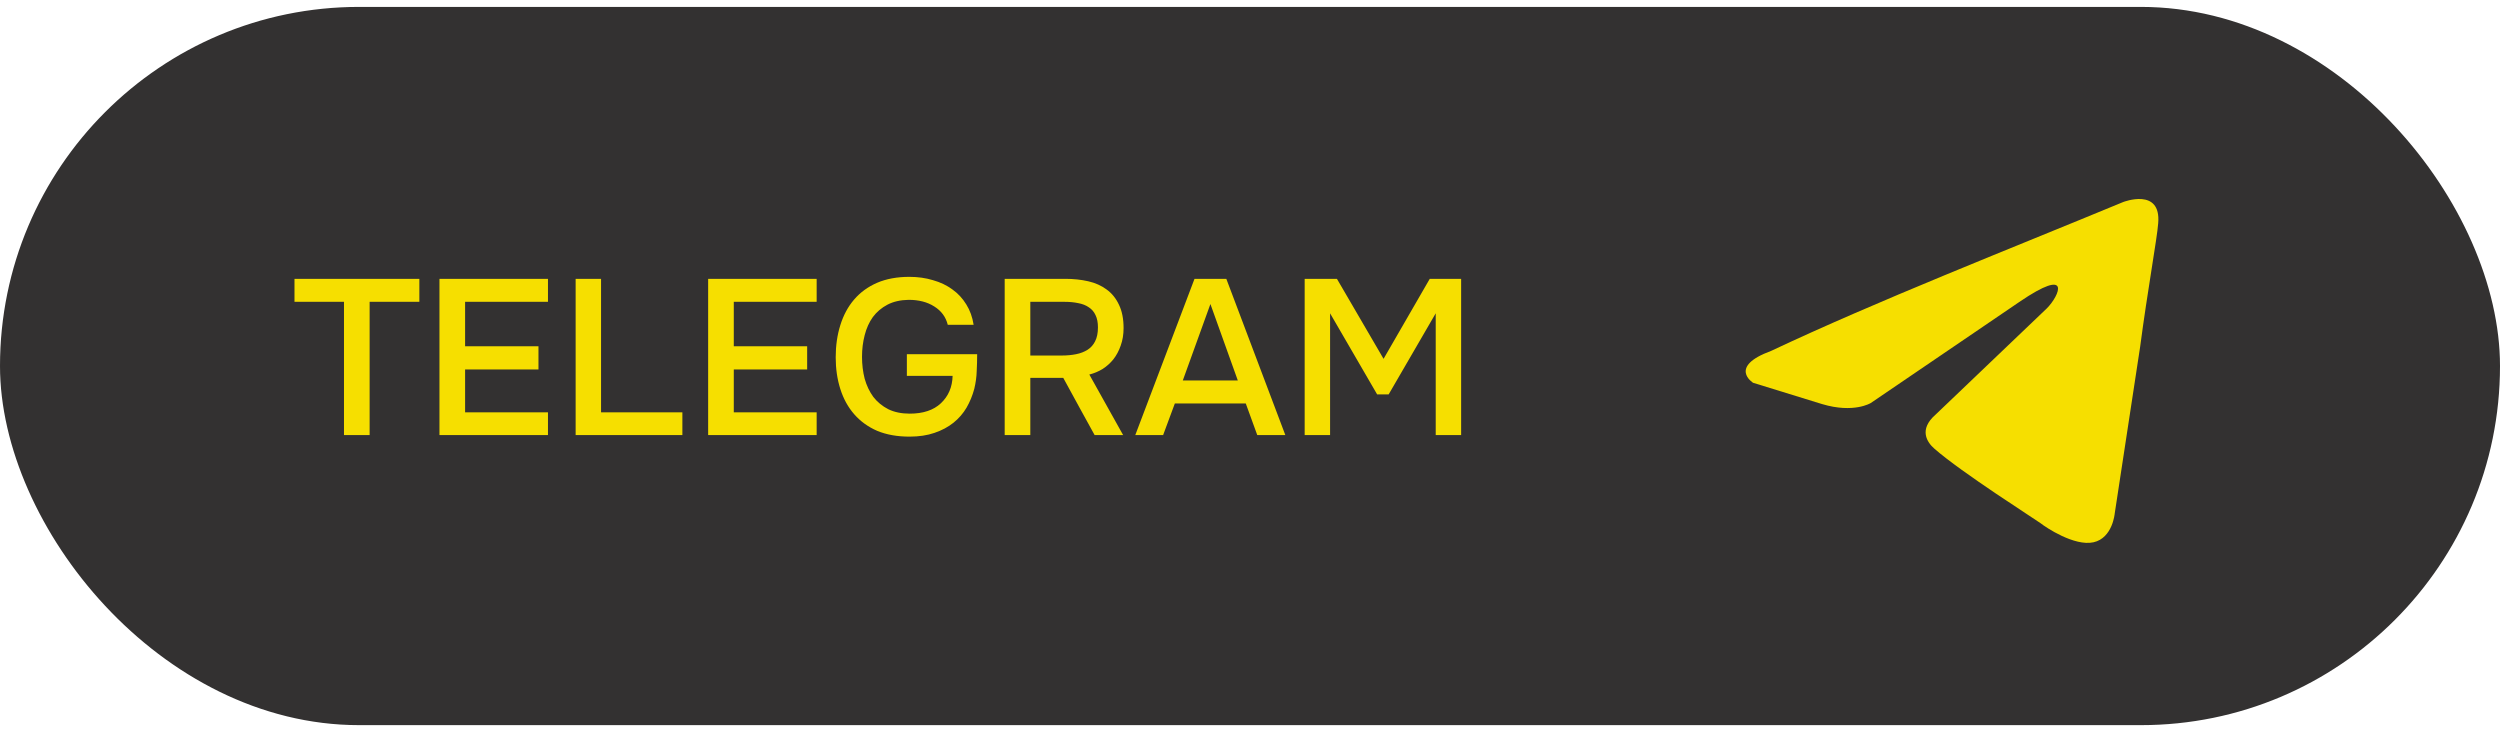
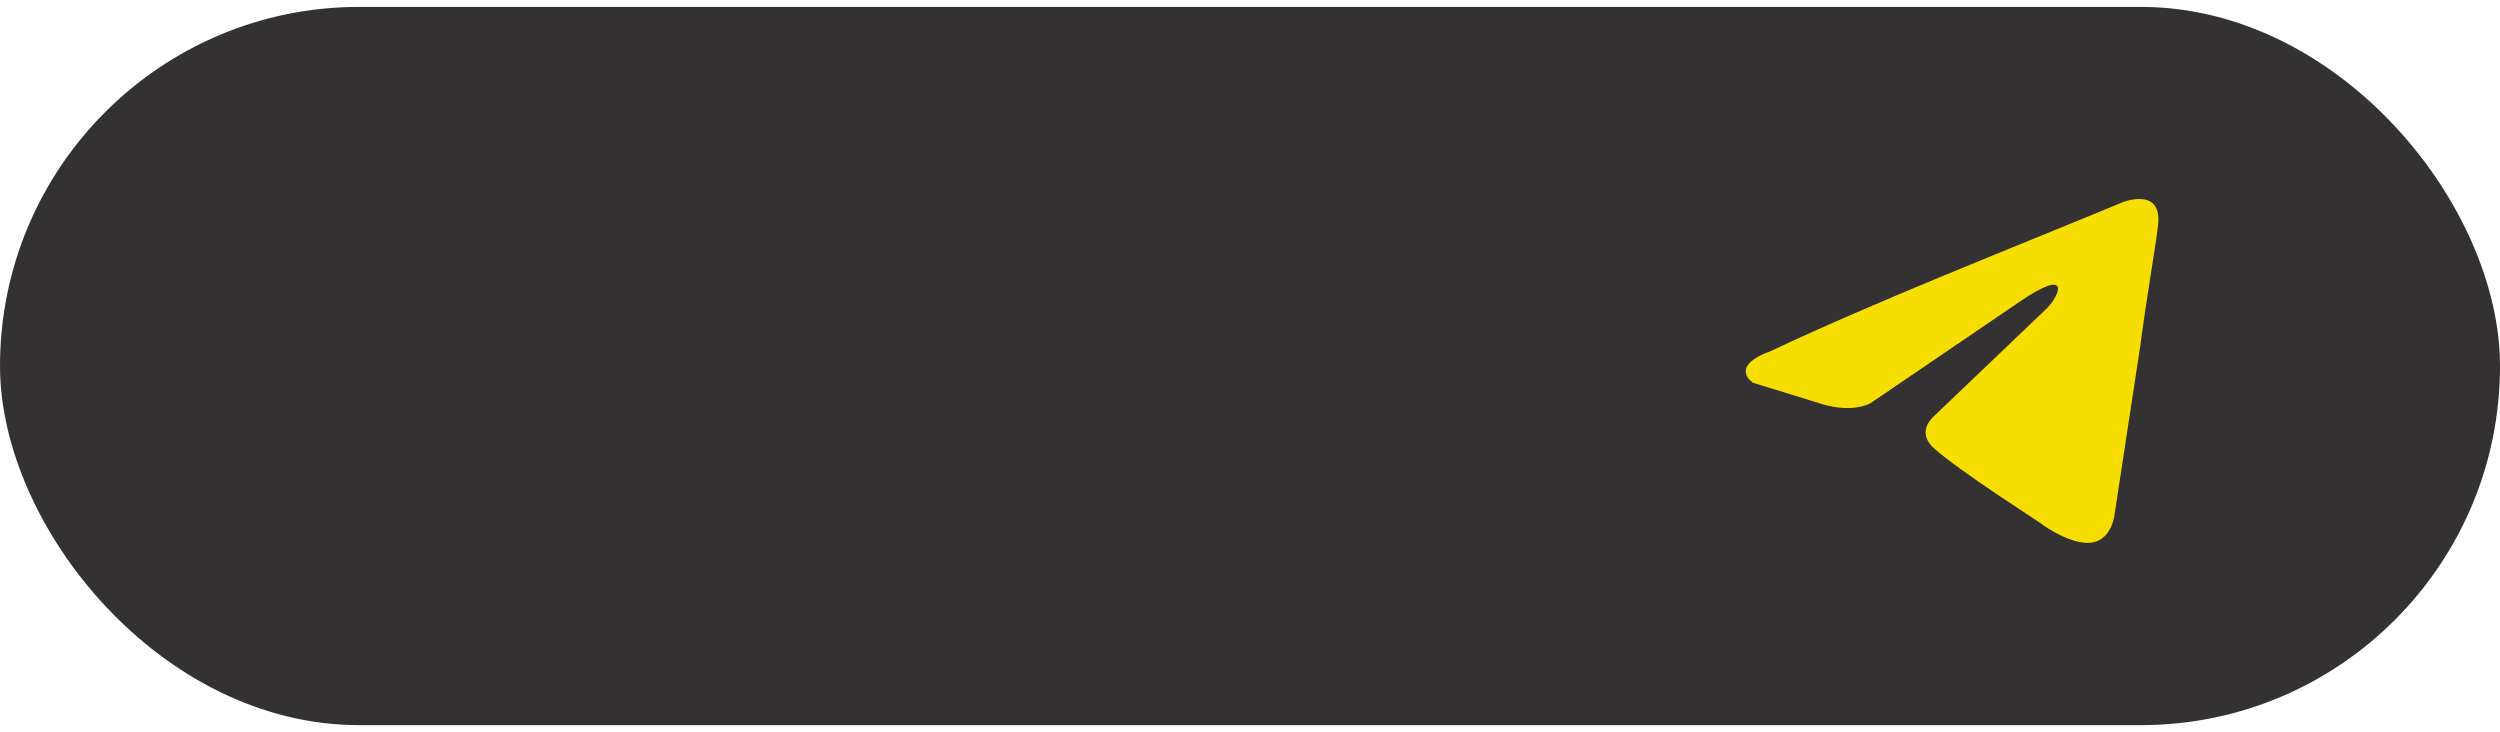
<svg xmlns="http://www.w3.org/2000/svg" width="181" height="53" viewBox="0 0 181 53" fill="none">
  <rect y="0.5" width="181" height="52" rx="26" fill="#333131" />
-   <path d="M24.905 31.5V21.852H21.321V20.188H30.361V21.852H26.761V31.5H24.905ZM31.817 20.188H39.673V21.852H33.673V25.068H38.985V26.748H33.673V29.852H39.673V31.5H31.817V20.188ZM41.676 20.188H43.516V29.852H49.404V31.5H41.676V20.188ZM51.27 20.188H59.126V21.852H53.126V25.068H58.438V26.748H53.126V29.852H59.126V31.5H51.27V20.188ZM65.785 21.708C65.188 21.719 64.676 21.836 64.249 22.06C63.823 22.284 63.471 22.583 63.194 22.956C62.927 23.329 62.73 23.767 62.602 24.268C62.474 24.759 62.41 25.281 62.41 25.836C62.41 26.391 62.474 26.919 62.602 27.42C62.74 27.911 62.948 28.348 63.225 28.732C63.514 29.105 63.876 29.404 64.314 29.628C64.751 29.841 65.268 29.948 65.865 29.948C66.836 29.948 67.588 29.697 68.121 29.196C68.665 28.684 68.948 28.023 68.969 27.212H65.657V25.644H70.746C70.746 26.049 70.735 26.46 70.713 26.876C70.703 27.281 70.644 27.708 70.537 28.156C70.409 28.636 70.223 29.089 69.978 29.516C69.732 29.932 69.418 30.295 69.034 30.604C68.65 30.913 68.191 31.159 67.657 31.34C67.135 31.521 66.532 31.612 65.85 31.612C64.964 31.612 64.186 31.473 63.514 31.196C62.852 30.908 62.297 30.508 61.849 29.996C61.401 29.484 61.066 28.876 60.842 28.172C60.617 27.468 60.505 26.7 60.505 25.868C60.505 25.025 60.617 24.247 60.842 23.532C61.066 22.817 61.396 22.204 61.834 21.692C62.282 21.169 62.836 20.764 63.498 20.476C64.169 20.188 64.948 20.044 65.834 20.044C66.452 20.044 67.023 20.124 67.546 20.284C68.079 20.433 68.548 20.657 68.954 20.956C69.359 21.244 69.695 21.607 69.962 22.044C70.228 22.471 70.404 22.961 70.49 23.516H68.618C68.479 22.951 68.153 22.508 67.641 22.188C67.14 21.868 66.522 21.708 65.785 21.708ZM74.595 27.356V31.5H72.739V20.188H77.139C77.725 20.188 78.275 20.247 78.787 20.364C79.299 20.481 79.742 20.679 80.115 20.956C80.499 21.233 80.797 21.601 81.011 22.06C81.235 22.519 81.347 23.084 81.347 23.756C81.347 24.215 81.278 24.636 81.139 25.02C81.011 25.393 80.835 25.724 80.611 26.012C80.387 26.289 80.126 26.524 79.827 26.716C79.528 26.897 79.208 27.031 78.867 27.116L81.315 31.5H79.251C78.877 30.807 78.499 30.119 78.115 29.436C77.742 28.743 77.363 28.049 76.979 27.356H74.595ZM76.883 25.74C77.246 25.74 77.587 25.708 77.907 25.644C78.227 25.58 78.504 25.473 78.739 25.324C78.974 25.175 79.155 24.972 79.283 24.716C79.421 24.449 79.491 24.113 79.491 23.708C79.491 23.345 79.432 23.047 79.315 22.812C79.208 22.577 79.048 22.391 78.835 22.252C78.621 22.103 78.365 22.001 78.067 21.948C77.768 21.884 77.438 21.852 77.075 21.852H74.595V25.74H76.883ZM91.026 31.5L90.194 29.212H85.058L84.21 31.5H82.194L86.482 20.188H88.786L93.058 31.5H91.026ZM89.618 27.548L87.634 22.012L85.634 27.548H89.618ZM94.458 31.5V20.188H96.794L100.17 25.98L103.514 20.188H105.786V31.5H103.946V22.684L100.538 28.556H99.706L96.298 22.684V31.5H94.458Z" fill="#F6DF00" />
  <path d="M153.719 14.627C153.719 14.627 156.483 13.55 156.253 16.167C156.176 17.245 155.485 21.017 154.948 25.097L153.105 37.183C153.105 37.183 152.952 38.954 151.57 39.261C150.188 39.569 148.115 38.184 147.731 37.876C147.424 37.645 141.973 34.181 140.053 32.487C139.516 32.025 138.901 31.101 140.13 30.024L148.191 22.326C149.113 21.402 150.034 19.246 146.195 21.864L135.447 29.177C135.447 29.177 134.218 29.947 131.915 29.254L126.924 27.714C126.924 27.714 125.082 26.559 128.23 25.405C135.907 21.787 145.351 18.091 153.719 14.627Z" fill="#F6DF00" />
</svg>